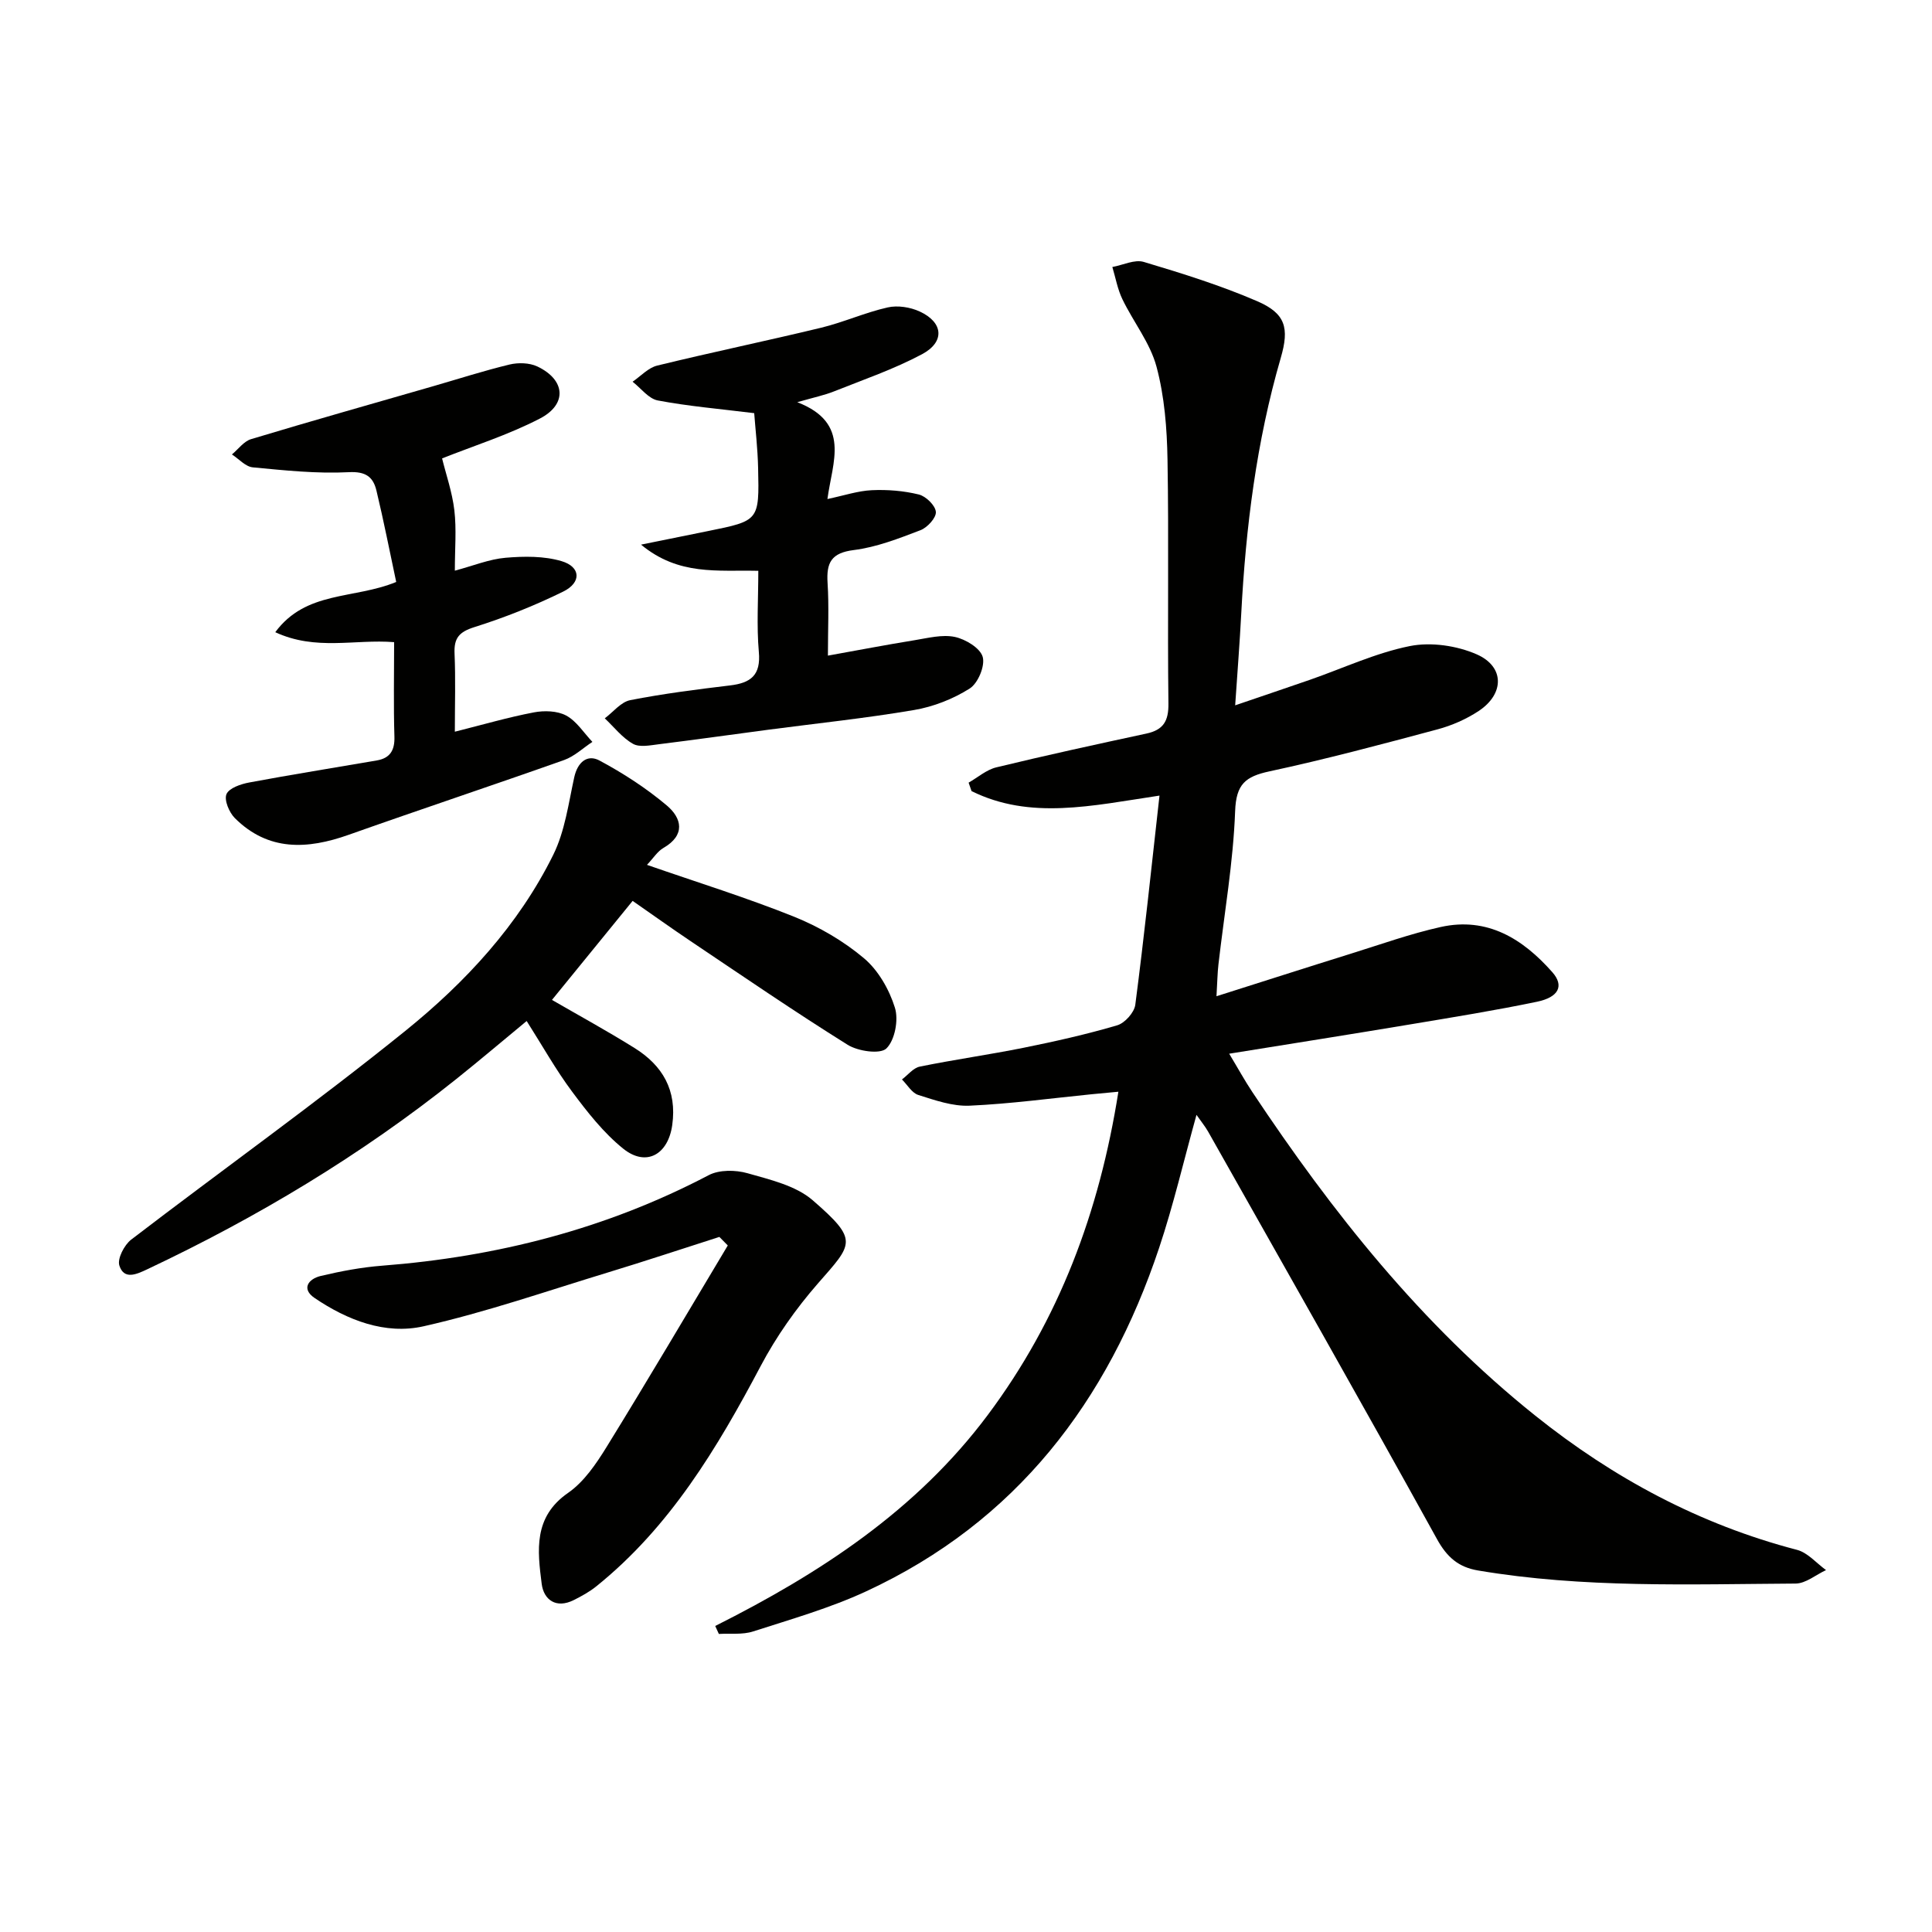
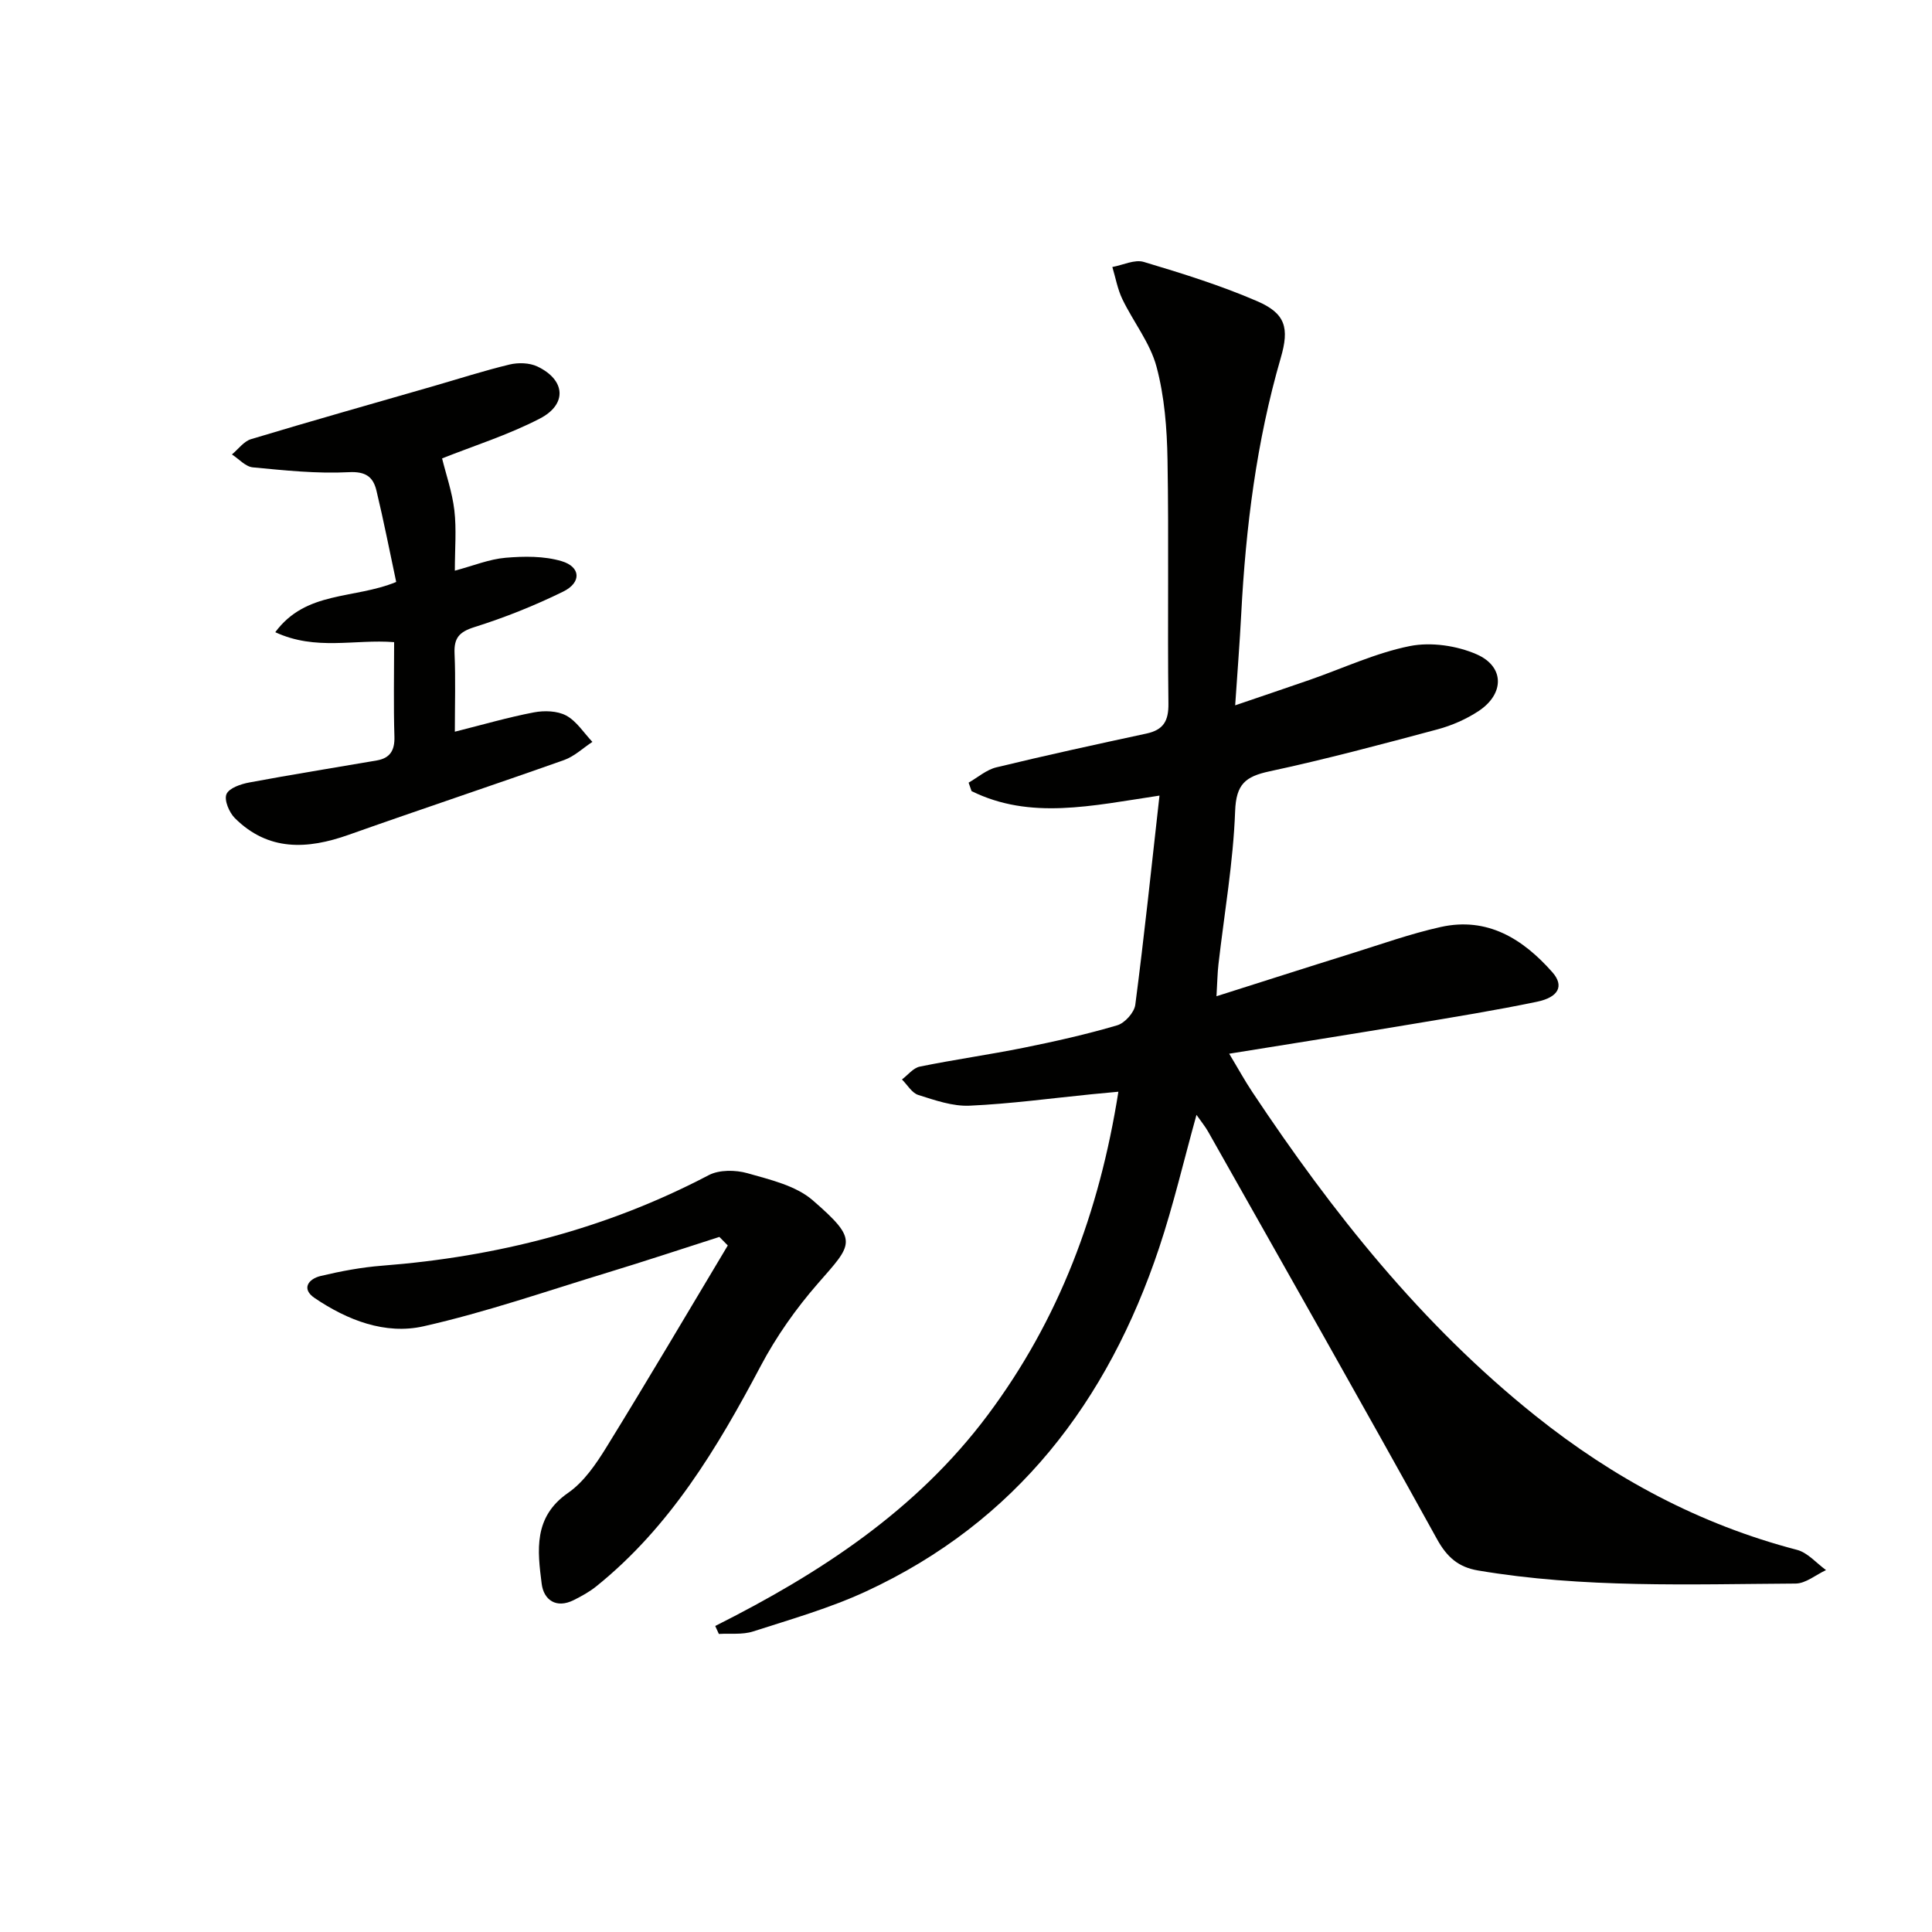
<svg xmlns="http://www.w3.org/2000/svg" enable-background="new 0 0 400 400" viewBox="0 0 400 400">
  <path d="m148.08 336.64c21.72-10.91 41.67-23.94 56.41-43.66 14.79-19.78 23.12-42.02 27.06-66.95-2.09.2-3.81.35-5.52.52-8.42.84-16.84 1.99-25.28 2.37-3.52.16-7.18-1.13-10.63-2.22-1.33-.42-2.26-2.1-3.38-3.21 1.23-.92 2.34-2.39 3.7-2.66 7.15-1.46 14.38-2.47 21.53-3.91 6.49-1.31 12.98-2.77 19.33-4.64 1.58-.46 3.54-2.65 3.75-4.25 1.84-14.12 3.33-28.28 5.01-43.31-14.07 2.11-26.77 5.07-38.91-.93-.2-.58-.4-1.17-.61-1.75 1.91-1.09 3.7-2.68 5.75-3.17 10.31-2.5 20.68-4.76 31.05-6.99 3.53-.76 4.62-2.59 4.57-6.24-.21-16.83.1-33.66-.19-50.49-.11-6.44-.62-13.06-2.28-19.24-1.32-4.93-4.79-9.25-7.06-13.96-1-2.07-1.41-4.44-2.08-6.67 2.19-.4 4.62-1.62 6.51-1.05 7.93 2.37 15.89 4.85 23.48 8.13 5.88 2.54 6.68 5.54 4.88 11.73-5.04 17.34-7.25 35.1-8.19 53.07-.31 5.96-.78 11.91-1.25 18.87 5.68-1.94 10.58-3.59 15.46-5.28 6.89-2.4 13.63-5.57 20.71-6.99 4.38-.87 9.72-.09 13.85 1.72 5.79 2.55 5.73 8.19.4 11.72-2.57 1.7-5.56 3.01-8.54 3.81-11.54 3.09-23.1 6.18-34.78 8.69-4.98 1.07-6.91 2.64-7.11 8.25-.39 10.59-2.24 21.12-3.45 31.68-.21 1.79-.23 3.61-.41 6.63 9.69-3.07 18.74-5.98 27.82-8.81 6.17-1.92 12.29-4.12 18.58-5.52 9.68-2.16 17.04 2.45 23.14 9.36 2.47 2.8 1.34 5.17-3.18 6.11-8.6 1.79-17.28 3.19-25.95 4.64-12.27 2.05-24.56 3.99-37.78 6.12 1.84 3.05 3.21 5.56 4.79 7.93 16.57 24.92 35.04 48.18 58.59 67.01 16.18 12.94 34.04 22.53 54.18 27.78 2.22.58 4.02 2.75 6.01 4.19-2.1.97-4.2 2.78-6.31 2.79-21.95.13-43.94.98-65.74-2.71-4.04-.68-6.43-2.74-8.51-6.52-15.58-28.21-31.51-56.23-47.35-84.3-.62-1.11-1.45-2.1-2.43-3.51-2.65 9.52-4.77 18.66-7.73 27.52-10.63 31.83-29.62 56.76-60.66 71.13-7.49 3.47-15.54 5.77-23.43 8.31-2.18.7-4.7.37-7.07.51-.26-.56-.5-1.11-.75-1.65z" fill="#010100" />
-   <path d="m133.95 179.06c10.53 3.66 20.66 6.8 30.47 10.74 5.16 2.08 10.21 5.02 14.45 8.59 2.97 2.5 5.24 6.48 6.41 10.24.79 2.52 0 6.72-1.76 8.44-1.28 1.25-5.87.59-8.03-.76-11-6.87-21.71-14.21-32.48-21.44-3.99-2.68-7.9-5.48-12.03-8.35-5.64 6.92-11.15 13.68-16.7 20.5 5.44 3.15 11.36 6.38 17.08 9.95 5.82 3.63 8.83 8.74 7.82 15.96-.85 6.09-5.37 8.73-10.15 4.89-4.06-3.27-7.42-7.56-10.57-11.79-3.36-4.5-6.12-9.45-9.42-14.64-4.94 4.08-9.7 8.12-14.58 12.02-19.71 15.75-41.18 28.62-63.97 39.38-2.25 1.06-4.81 2.24-5.78-.78-.45-1.42 1.02-4.26 2.45-5.36 18.87-14.46 38.26-28.28 56.75-43.21 12.45-10.05 23.44-21.9 30.64-36.47 2.41-4.88 3.15-10.62 4.34-16.04.69-3.15 2.71-4.81 5.21-3.48 4.92 2.63 9.7 5.73 13.96 9.32 3.1 2.62 3.92 6.12-.71 8.79-1.23.71-2.07 2.1-3.4 3.5z" fill="#010100" />
  <path d="m82.03 120.49c-1.36-6.37-2.59-12.68-4.09-18.91-.67-2.8-2.17-4.01-5.73-3.82-6.59.34-13.26-.37-19.87-1-1.51-.14-2.88-1.74-4.32-2.67 1.31-1.09 2.46-2.72 3.96-3.17 12.54-3.78 25.15-7.34 37.74-10.97 5.26-1.52 10.47-3.2 15.78-4.48 1.8-.43 4.1-.37 5.74.4 5.82 2.75 6.27 7.82.53 10.79-6.58 3.41-13.75 5.66-20.24 8.25.8 3.27 2.09 6.95 2.54 10.74.46 3.92.1 7.94.1 12.5 3.83-1.02 7.11-2.38 10.49-2.67 3.84-.33 7.97-.38 11.61.7 3.98 1.18 4.16 4.42.34 6.3-5.92 2.91-12.11 5.38-18.4 7.36-3.17 1-4.24 2.27-4.1 5.47.23 5.28.06 10.57.06 16.18 5.83-1.46 11.05-2.99 16.37-4 2.15-.41 4.85-.33 6.69.66 2.16 1.17 3.64 3.58 5.42 5.45-1.94 1.27-3.72 2.99-5.84 3.75-14.84 5.26-29.79 10.23-44.63 15.49-8.57 3.04-16.64 3.43-23.56-3.46-1.17-1.17-2.25-3.73-1.73-4.96.54-1.27 2.99-2.1 4.74-2.42 8.77-1.64 17.59-3.04 26.39-4.56 2.72-.47 3.73-2.07 3.64-4.93-.2-6.45-.06-12.91-.06-19.56-8.18-.65-16.2 1.84-24.61-2.06 6.38-8.63 16.23-6.78 25.04-10.4z" fill="#010100" />
  <path d="m148.94 256.09c-7.69 2.46-15.35 5.01-23.08 7.36-12.68 3.86-25.25 8.23-38.15 11.14-7.94 1.8-15.8-1.26-22.57-5.85-2.81-1.9-1.29-3.95 1.24-4.56 4.17-.99 8.44-1.8 12.71-2.13 23.79-1.84 46.42-7.61 67.65-18.75 2.18-1.14 5.54-1.1 8.01-.4 4.69 1.34 10 2.56 13.51 5.6 9.62 8.35 8.31 8.95 1.06 17.25-4.53 5.19-8.61 10.98-11.83 17.07-9 17.01-18.78 33.34-34.04 45.62-1.4 1.13-3.03 2.02-4.64 2.83-3.67 1.85-6.24-.04-6.66-3.36-.87-6.87-1.76-13.82 5.46-18.82 3.29-2.28 5.81-6 7.97-9.5 8.52-13.81 16.76-27.8 25.1-41.73-.59-.58-1.17-1.18-1.74-1.77z" fill="#010100" />
-   <path d="m157 118.18c-8.48-.19-16.46 1.05-24.28-5.42 5.42-1.1 9.67-1.96 13.92-2.82 10.51-2.13 10.57-2.13 10.32-13.02-.09-4.08-.57-8.15-.81-11.38-7.29-.9-13.69-1.44-19.96-2.63-1.91-.36-3.49-2.53-5.22-3.88 1.69-1.15 3.24-2.89 5.1-3.34 11.28-2.76 22.65-5.11 33.94-7.84 4.66-1.13 9.1-3.15 13.77-4.2 2.06-.47 4.67-.06 6.63.84 4.9 2.25 5.27 6.3.48 8.85-5.81 3.1-12.12 5.26-18.26 7.71-1.96.78-4.05 1.21-7.56 2.22 11.17 4.33 7.26 12.35 6.24 20.05 3.5-.74 6.33-1.7 9.19-1.83 3.24-.15 6.59.12 9.73.89 1.47.36 3.42 2.26 3.53 3.6.1 1.21-1.76 3.25-3.18 3.79-4.48 1.71-9.09 3.52-13.79 4.11-4.69.58-5.72 2.61-5.45 6.81.31 4.79.07 9.61.07 15.05 6.35-1.14 12.12-2.25 17.93-3.19 2.77-.45 5.73-1.23 8.35-.68 2.22.47 5.26 2.31 5.77 4.14.52 1.87-.98 5.47-2.71 6.55-3.42 2.16-7.49 3.76-11.49 4.44-9.98 1.7-20.06 2.75-30.1 4.07-7.57 1-15.12 2.07-22.7 3.01-1.81.22-4.03.7-5.41-.08-2.23-1.26-3.92-3.47-5.84-5.28 1.75-1.3 3.34-3.38 5.27-3.76 6.83-1.34 13.75-2.22 20.67-3.05 4.29-.51 6.4-2.11 5.96-6.93-.48-5.44-.11-10.94-.11-16.8z" fill="#010100" />
</svg>